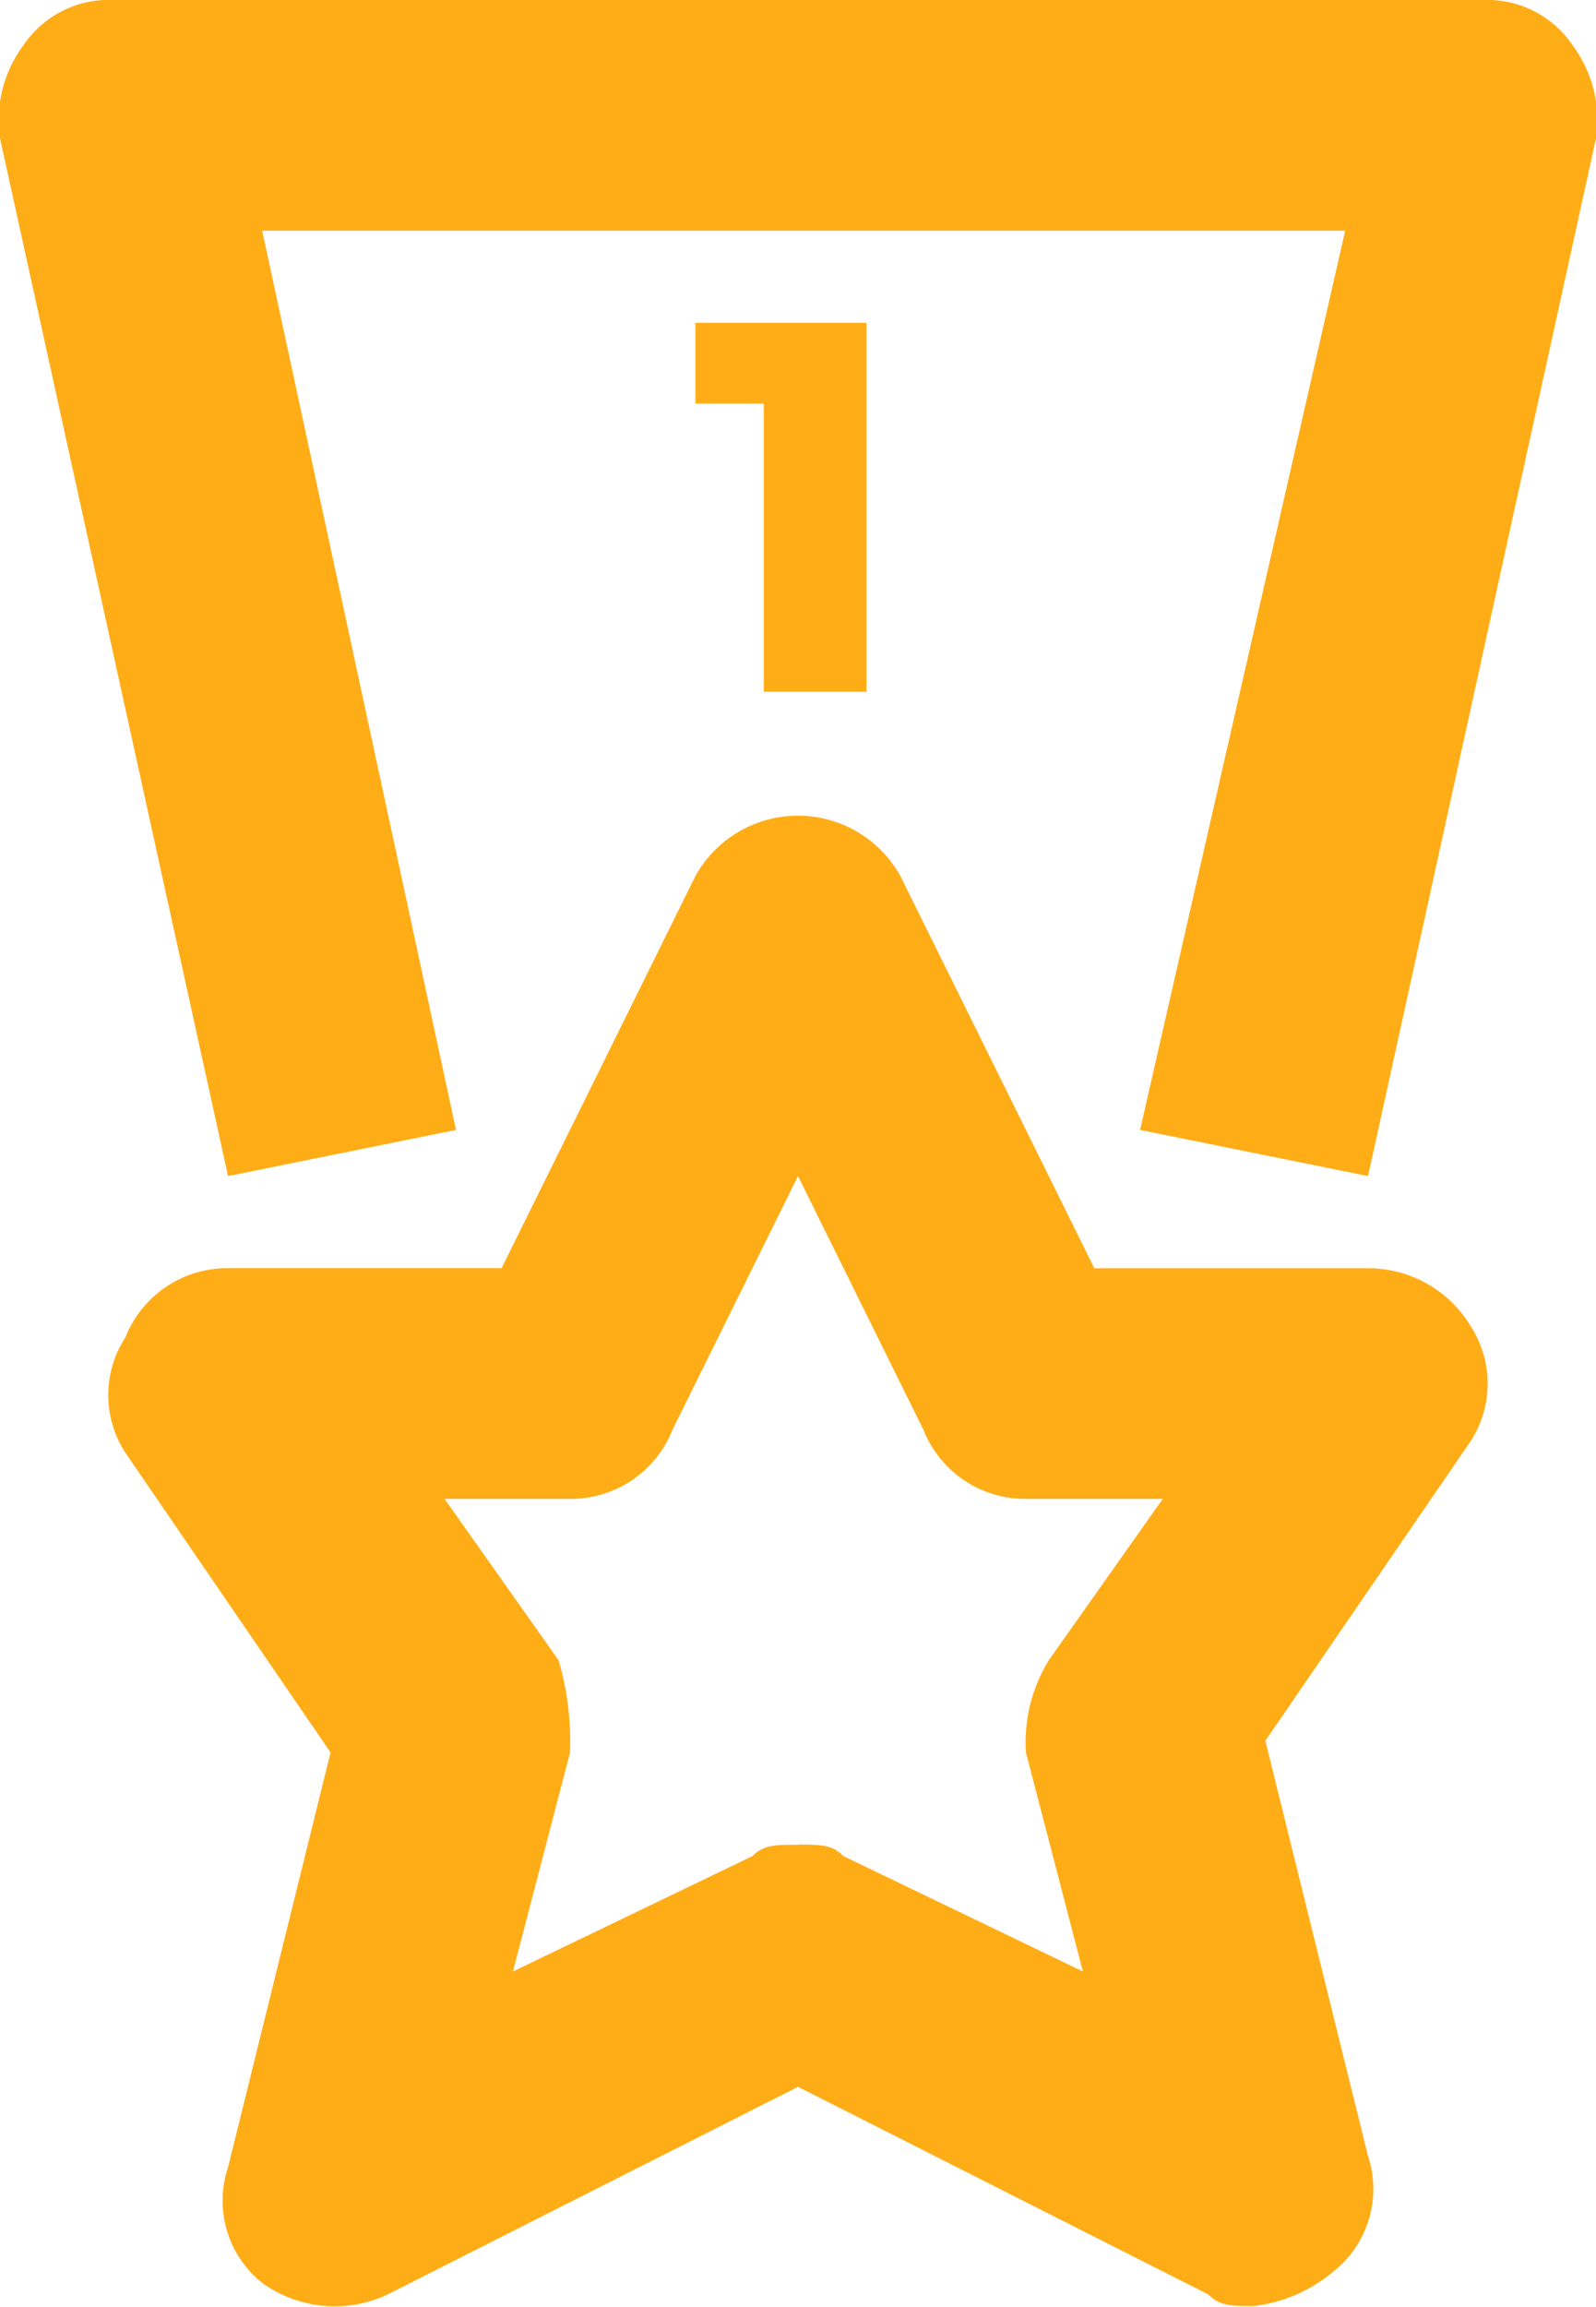
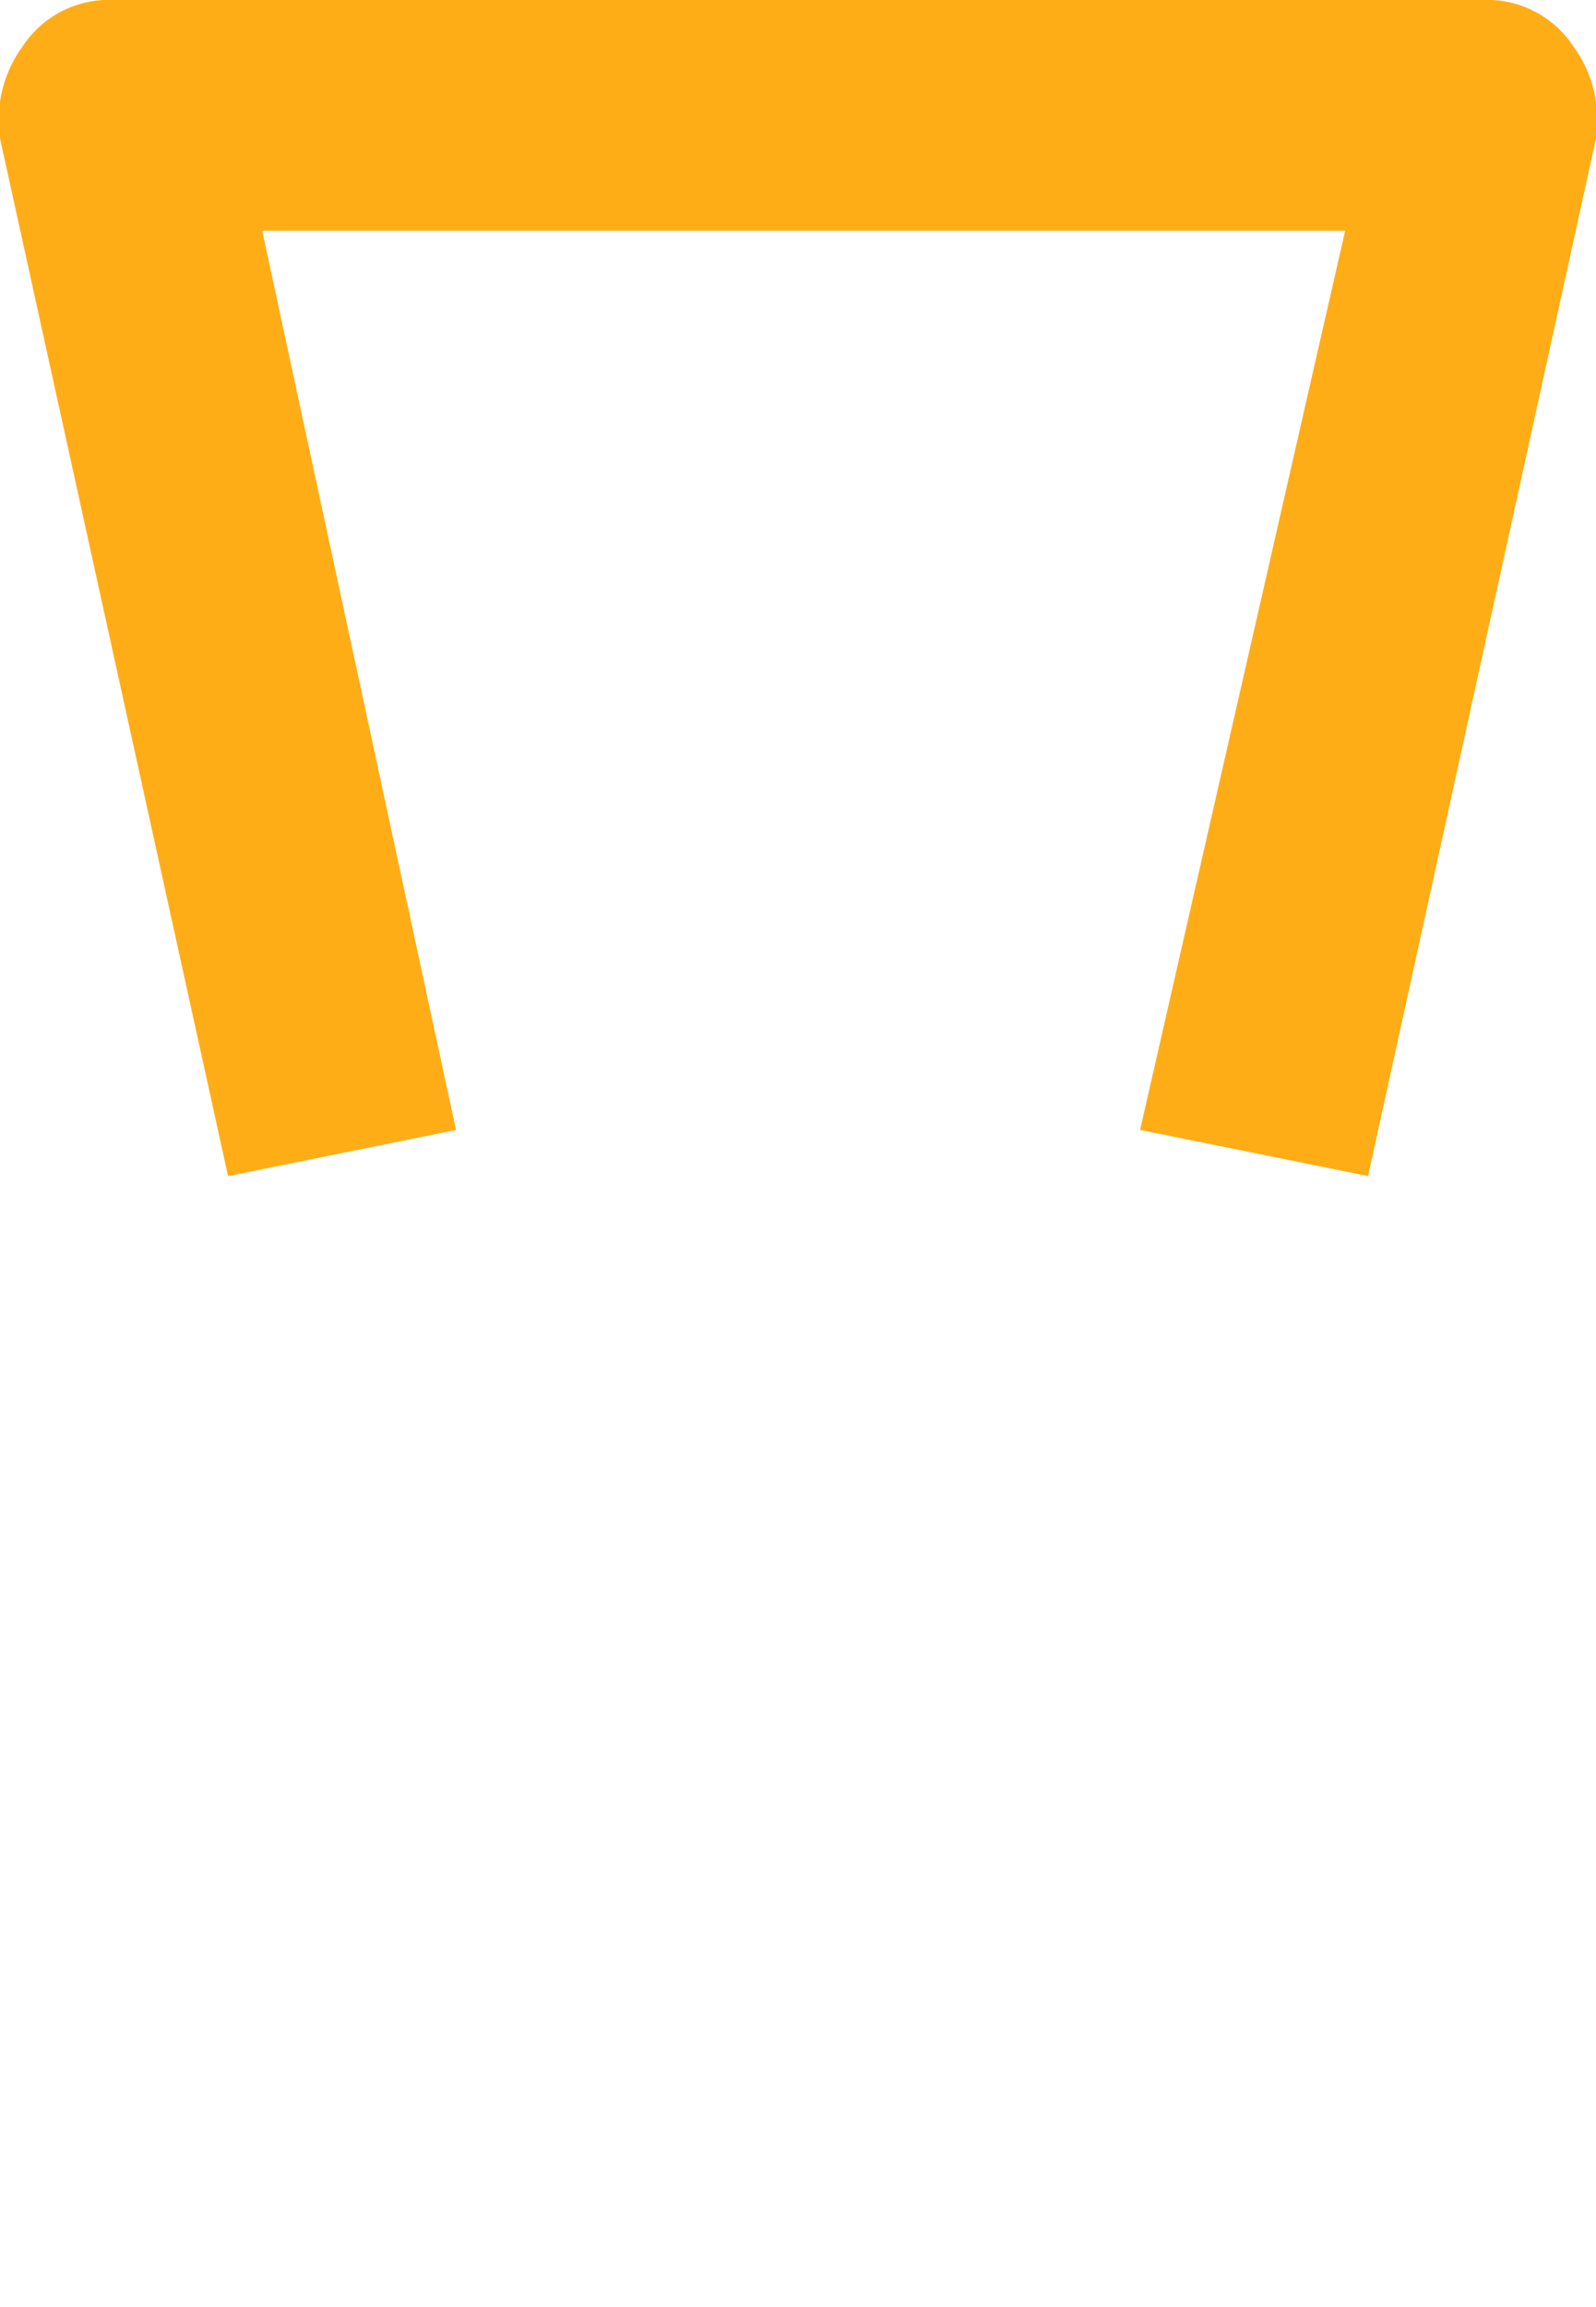
<svg xmlns="http://www.w3.org/2000/svg" id="Group_2444" data-name="Group 2444" width="18" height="26" viewBox="0 0 18 26">
  <g id="Group_2405" data-name="Group 2405">
    <g id="Group_2402" data-name="Group 2402">
      <path id="Path_694" data-name="Path 694" d="M18,1.559,15.429,13.254l-2.571-.52L15.171,2.6H2.957L5.143,12.734l-2.571.52L0,1.559A1.411,1.411,0,0,1,.257.52,1.165,1.165,0,0,1,1.286,0H16.714a1.165,1.165,0,0,1,1.029.52A1.411,1.411,0,0,1,18,1.559Z" fill="#ffad17" />
    </g>
    <g id="Group_2404" data-name="Group 2404" transform="translate(1.221 9.193)">
      <g id="Group_2403" data-name="Group 2403">
-         <path id="Path_695" data-name="Path 695" d="M13.871,23.87c-.257,0-.386,0-.514-.13L8.729,21.4,4.1,23.74a1.4,1.4,0,0,1-1.414-.13,1.184,1.184,0,0,1-.386-1.3l1.157-4.678L1.143,14.254a1.191,1.191,0,0,1,0-1.3,1.235,1.235,0,0,1,1.157-.78H5.386L7.571,7.757a1.322,1.322,0,0,1,2.314,0l2.186,4.418h3.086a1.347,1.347,0,0,1,1.157.65,1.191,1.191,0,0,1,0,1.3L14,17.5l1.157,4.678a1.184,1.184,0,0,1-.386,1.3A1.7,1.7,0,0,1,13.871,23.87Zm-5.143-5.2c.257,0,.386,0,.514.13l2.7,1.3L11.3,17.633a1.762,1.762,0,0,1,.257-1.04l1.286-1.819H11.3a1.235,1.235,0,0,1-1.157-.78L8.729,11.136,7.314,13.994a1.235,1.235,0,0,1-1.157.78H4.743l1.286,1.819a3.262,3.262,0,0,1,.129,1.04L5.514,20.1l2.7-1.3C8.343,18.672,8.471,18.672,8.729,18.672Z" transform="translate(-0.95 -7.075)" fill="#ffad17" />
-       </g>
+         </g>
    </g>
  </g>
  <g id="Group_2406" data-name="Group 2406" transform="translate(7.071 2.599)">
    <line id="Line_3" data-name="Line 3" x1="3.857" fill="#767677" />
  </g>
  <g id="Group_2407" data-name="Group 2407" transform="translate(7.071 2.599)">
    <line id="Line_4" data-name="Line 4" x1="3.857" fill="#767677" />
  </g>
  <g id="Group_2408" data-name="Group 2408" transform="translate(7.843 3.638)">
-     <path id="Path_696" data-name="Path 696" d="M8.029,2.8V6.958H6.871V3.71H6.1V2.8Z" transform="translate(-6.1 -2.8)" fill="#ffad17" />
-   </g>
+     </g>
</svg>